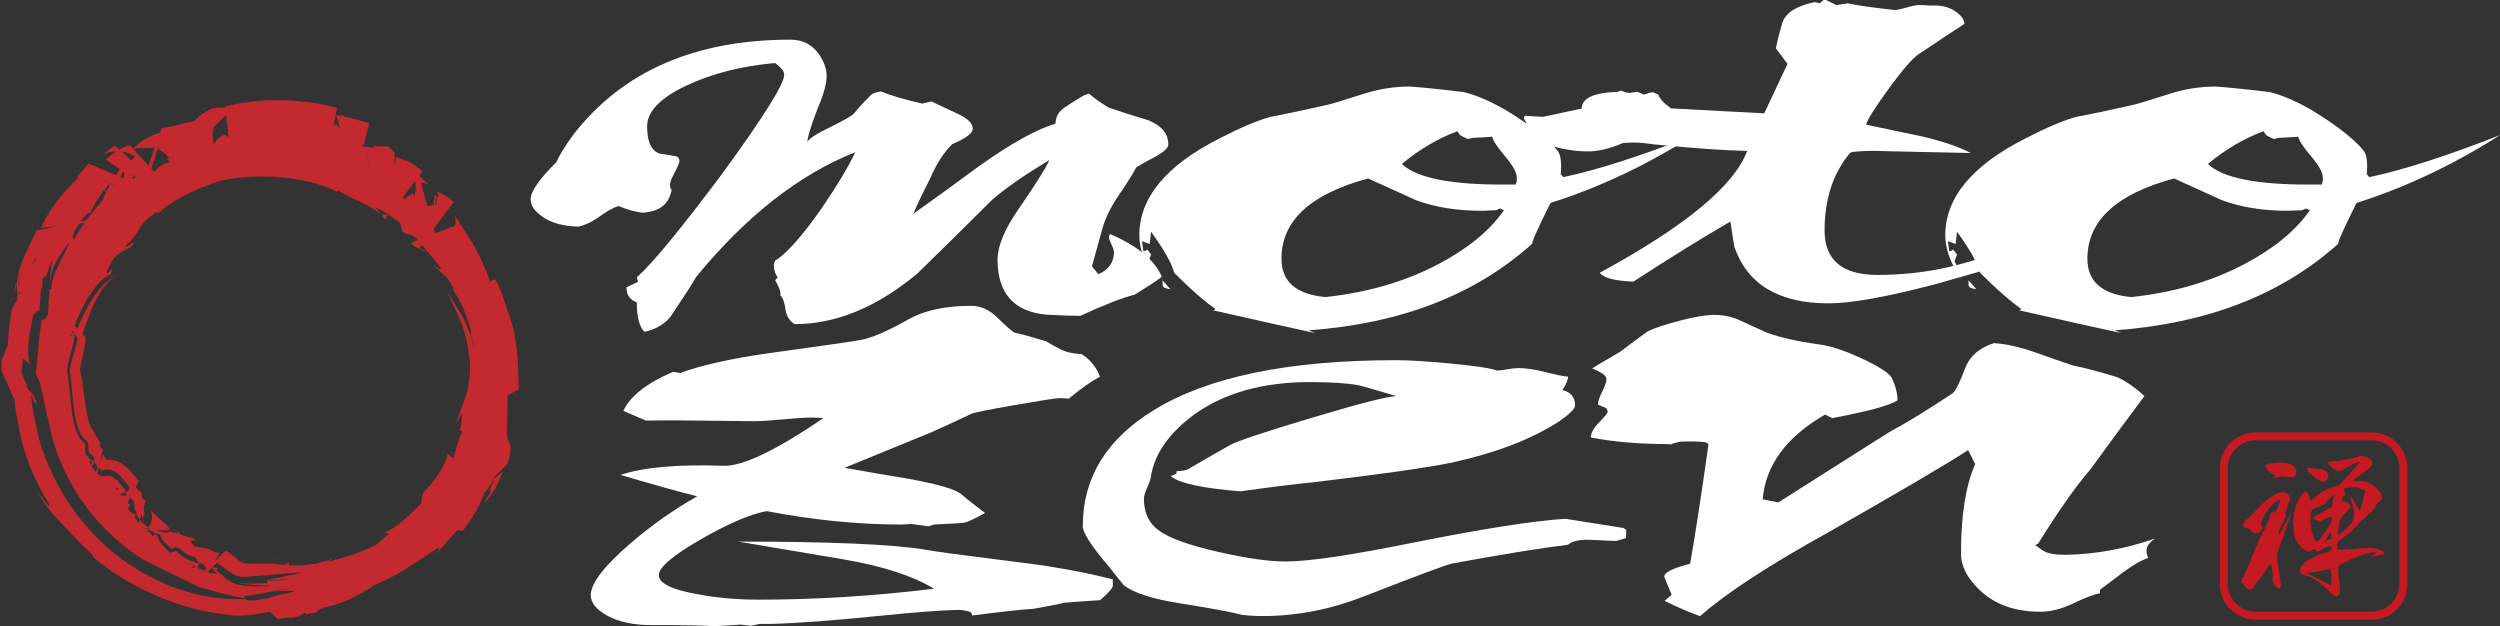
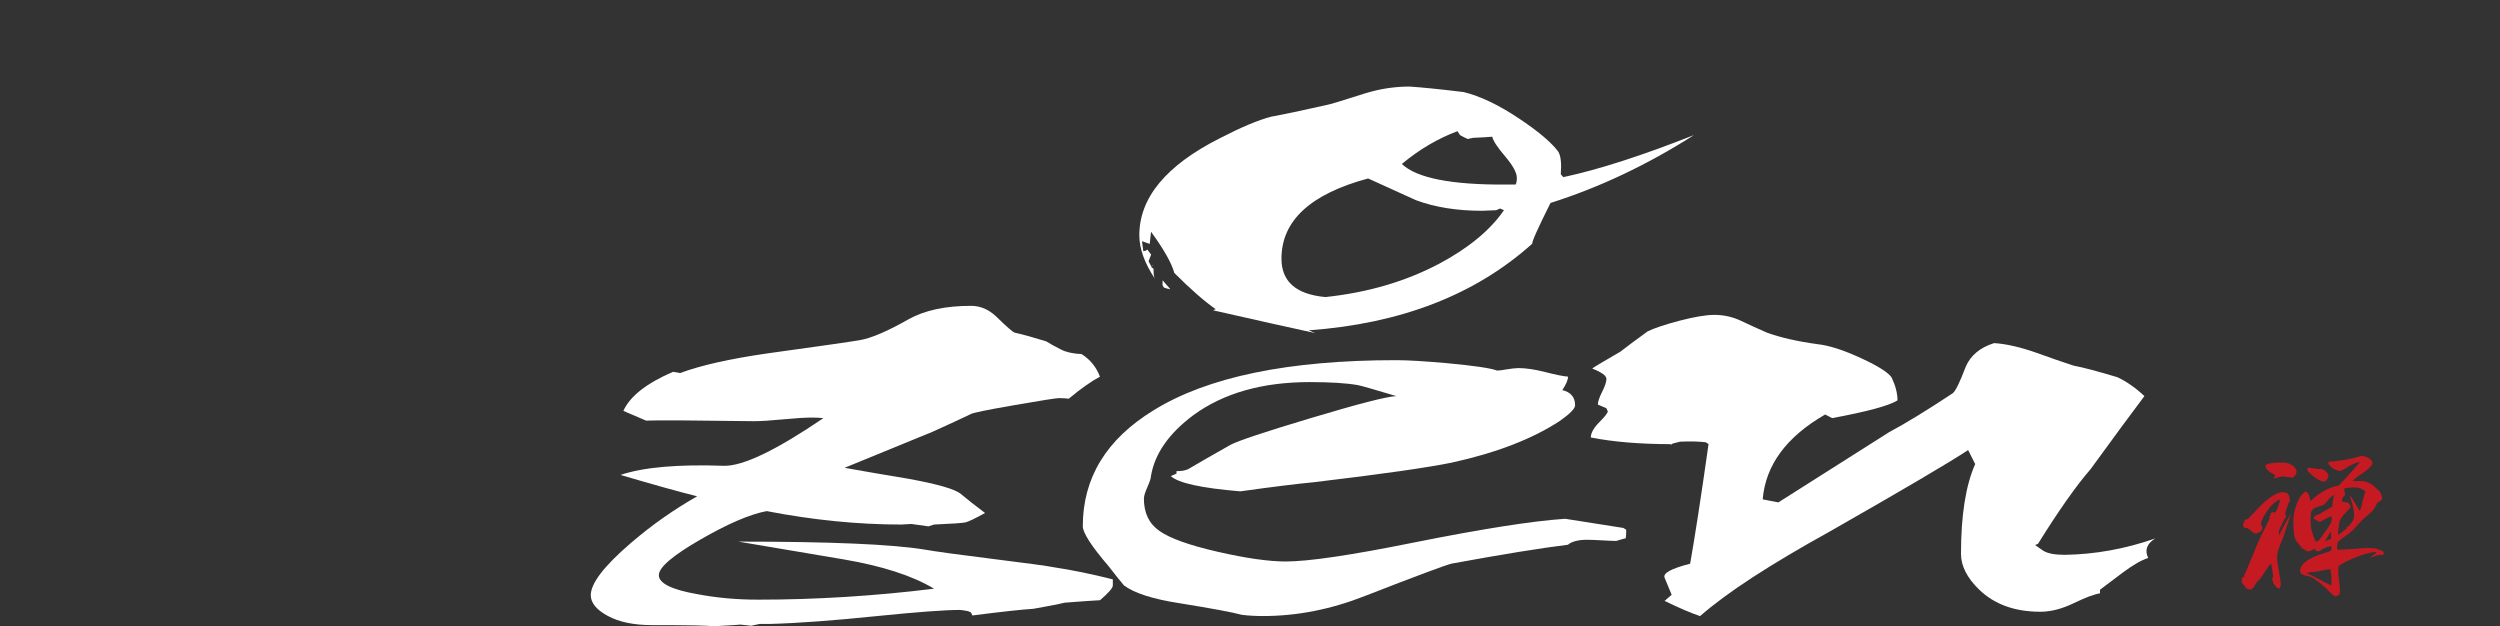
<svg xmlns="http://www.w3.org/2000/svg" version="1.1" id="ƒŒƒCƒ_x201E__x5B__x5F_3" x="0px" y="0px" width="262.24px" height="65.71px" viewBox="0 0 262.24 65.71" style="enable-background:new 0 0 262.24 65.71;" xml:space="preserve">
  <rect x="0" y="0" width="262.24" height="65.71" fill="#333333" stroke="none" />
  <style type="text/css">
	.st0{fill:#C3292F;}
	.st1{fill:#FFFFFF;}
	.st2{fill:#C61A22;}
</style>
  <g>
    <g>
      <path class="st0" d="M54.39,34.33c0-0.01,0-0.02,0-0.04l0,0C54.39,34.31,54.39,34.32,54.39,34.33z" />
      <path class="st0" d="M54.26,36.65C54.36,36.19,54.3,36.39,54.26,36.65L54.26,36.65z" />
      <path class="st0" d="M52.65,50.74c-0.01,0.02-0.02,0.04-0.04,0.06c0,0,0,0,0,0C52.63,50.78,52.64,50.76,52.65,50.74z" />
      <path class="st0" d="M52.54,50.92L52.54,50.92L52.54,50.92l0,0.01v0.03c0.03-0.05,0.05-0.11,0.08-0.17    C52.59,50.83,52.57,50.88,52.54,50.92z" />
-       <path class="st0" d="M29.4,64.89c0.08-0.01,0.17-0.03,0.26-0.04c0.27-0.04,0.55-0.04,0.76-0.14l-0.02,0.19    c0.21-0.25,0.87-0.07,1.04-0.37l0.04,0.07l0.42-0.32c0.21-0.01,0.19,0.27,0.19,0.19c0.45-0.12,0.78-0.23,1.1-0.19    c0.02-0.25,0.47-0.43,0.82-0.56c1.8-0.31,3.56-1.22,4.97-2.14c0.07-0.04,0.13-0.09,0.2-0.16c1.32-0.58,2.17-1.03,2.19-1.04    c0.36,0.48,0.18,0.23,0,0l0,0l0,0l0,0l0.04-0.02l0.08-0.05l0.16-0.09c0.21-0.12,0.44-0.26,0.67-0.4c0.45-0.27,0.92-0.57,1.36-0.85    c1.75-1.14,3.07-2.2,2.02-0.78c0.58-0.62,1.02-1.26,2.32-2.6l0.54,0.08c0.85-1.11,1.66-2.4,2.16-3.75l0.04-0.14    c0.17-0.2,0.3-0.38,0.42-0.54c0.35-0.5,0.53-0.81,0.68-0.98c-0.11,0.28-0.22,0.56-0.35,0.82c0.01-0.02,0.02-0.04,0.04-0.06    c-0.01,0.02-0.02,0.04-0.04,0.06c-0.03,0.06-0.05,0.11-0.08,0.17l-0.01,0.27c0,0.05,0,0.1,0,0.15c-1.55,2.54-0.3,0.5-0.7,1.16    l0.05-0.05l0.19-0.19c0.13-0.13,0.23-0.25,0.32-0.36c0.38-0.47,0.6-0.86,0.77-1.19c0.34-0.66,0.5-1.11,0.61-1.39    c0.06-0.26,0.27-0.4-0.32,0.17c-0.06,0.04-0.19,0.15-0.34,0.24l-0.23,0.12l-0.06,0.03l-0.03,0.01l-0.01,0    c-1.4,1.4,1.9-1.9,1.56-1.56l0.01-0.03l0.07-0.22c0.04-0.14,0.08-0.27,0.11-0.39c0.23-0.96,0.11-1.29-0.01-1.57    c-0.14-0.28-0.25-0.51-0.25-1.3c0-0.69,0.11-1.82,0.07-3.68c0.33-0.18,0.73-0.39,1.19-0.63v-0.01l0-0.02l0-0.04l-0.02-0.62    c-0.03-0.84-0.05-1.71-0.12-2.58c-0.12-1.72-0.43-3.44-0.98-4.8c-0.19-0.55-0.36-1.14-0.6-1.81c-0.11-0.33-0.27-0.69-0.43-1.05    l-0.31-0.58l-0.02-0.04l0-0.01c-1.1,0.53,1.53-0.74-0.53,0.25c-0.27-0.77-0.59-1.55-0.96-2.32c-0.76-1.73-2.08-3.54-2.77-4.64    c0,0.01,0.01,0.03,0.01,0.04c0.06,0.21,0.1,0.44,0.1,0.65c0,0.11-0.01,0.22-0.02,0.32l-0.01,0.08c-0.79,0.31-1.47,0.57-2.04,0.79    c-0.05-0.06-0.1-0.12-0.15-0.18c-0.02-0.09-0.05-0.19-0.08-0.28c1.23-1.64,2.43-3.25,2.1-2.81l-0.01,0l-0.01-0.01l-0.04-0.04    l-0.17-0.15c-0.1-0.09-0.26-0.21-0.42-0.32c-0.18-0.11-0.4-0.26-0.73-0.39c0.01,0,0.02-0.01,0.03-0.01    c-0.05-0.02-0.12-0.04-0.2-0.1l-0.06-0.04l-0.03-0.02l-0.01,0l0,0l0,0l0,0c0,0.03-0.01,0.06-0.01,0.08    c-0.03-0.01-0.07-0.02-0.1-0.03c0,0.01,0,0.02,0,0.03c0.04,0.01,0.07,0.02,0.1,0.03c0,0.04-0.01,0.07-0.02,0.11    c0.04,0.05,0.07,0.1,0.09,0.12c0.08,0.12-0.03,0.09-0.09,0.17c0.04,0.04,0.01,0.04-0.04,0.01c-0.05,0.33-0.09,0.64-0.13,0.94    c-0.03-0.01-0.06-0.01-0.1-0.02c0.06-0.41,0.1-0.74,0.14-0.99l-0.1-0.08l-0.04-0.03l-0.02-0.02l0,0l0,0    c0.04-0.27-0.04,0.27-0.16,1.12c-0.24,0.01-0.51,0.06-0.62,0.09c-0.18-0.65-0.32-1.17-0.44-1.58c-0.17,0.02-0.26,0.03-0.21,0.02    c-0.01-0.01,0.08-0.03,0.2-0.05c-0.95-3.43,0.29,1.05-0.23-0.84l0.02,0l0.09,0l0.17,0.02c0.26,0.07,0.41,0.13,0.49,0.16    c-0.06-0.04-0.13-0.09-0.19-0.18c-0.22-0.21-0.47-0.47-0.76-0.74c0.19-0.24,0.39-0.5,0.6-0.77l0,0l0,0l0,0    c-0.18,0.23-0.38,0.49-0.6,0.77c0,0-0.01,0-0.01-0.01c0.35-0.45,0.52-0.67,0.37-0.47h0l-0.05-0.03c-0.06-0.04-0.14-0.09-0.22-0.14    c-0.69-0.75-2.38-1.29-2.5-1.31c0,0,0,0,0,0l-0.01-0.01h-0.01v0h0c0.02-0.08,0.04-0.16,0.06-0.23c-0.03,0.12-0.07,0.28-0.12,0.49    c0,0.01-0.01,0.02-0.01,0.03c0,0,0,0.01,0,0.01c-0.01,0.03-0.01,0.05-0.02,0.07h0l-0.06-0.02l-0.01,0    c-0.01-0.01-0.01-0.01-0.02-0.01c0.01,0.01,0.04,0.03,0.09,0.07c-0.03,0.12-0.06,0.25-0.1,0.39c0-0.15,0.01-0.3,0.01-0.46    c0.01-0.25,0.01-0.5,0.02-0.77l0,0h0h0.01c-0.01-0.01-0.02-0.02-0.03-0.03c-0.1-0.11-0.13-0.15-0.29-0.31l-0.23-0.22l-0.12-0.11    l-0.01-0.01l0,0c0.17,0-0.06,0-0.49-0.01c-0.07-0.01-0.15-0.02-0.27-0.04l0,0c0.01,0.01,0.01,0.02,0.02,0.03c0.01,0,0.02,0,0.03,0    c-0.01,0-0.02,0-0.03,0c0.01,0.01,0.01,0.02,0.02,0.03c-0.09-0.01-0.16-0.02-0.22-0.03c-0.19,0-0.41,0-0.63,0c0,0,0,0,0,0    c0.07,0.05,0.13,0.11,0.19,0.17c-0.28-0.04-0.73-0.09-1.22-0.15c0-0.01,0-0.01,0-0.02c-0.03,0-0.07,0-0.1,0    c-0.01-0.03-0.02-0.06-0.03-0.09c0.02,0,0.04-0.01,0.06-0.01c0.04-0.01,0.07-0.02,0.11-0.02c0.01-0.04,0.02-0.08,0.03-0.12    c-0.08-0.01-0.17-0.02-0.26-0.03c0,0,0,0,0-0.01c0.09,0.01,0.18,0.02,0.26,0.03c0.61-2.43,1.22-4.9,0.54-2.18l-0.01,0L38.3,12.8    l-0.78-0.22c-0.44-0.14-0.9-0.23-1.35-0.33c-0.13-0.09-0.16-0.1-0.27-0.17c-0.15-0.09-0.28-0.16-0.34-0.19    c-0.01-0.01-0.02-0.02-0.03-0.02c0,0,0.01,0,0.09,0.06l0.09,0.07l0.04,0.04l0.15,0.15l-0.35-0.07l-0.2-0.04l-0.05-0.01l-0.02-0.01    c-0.02-0.06-0.03-0.11-0.05-0.16c0.1-0.54,0.15-0.81,0.11-0.58h-0.01l-0.05-0.01l-0.11-0.03l-0.12-0.03c-0.1-0.36-0.09-0.31,0,0    l-0.08-0.02c-1.13-0.32-2.22-0.5-3.26-0.57c-2.38-0.28-4.96-0.2-7.73,0.42l-0.26,0.06l-0.06,0.02l-0.03,0.01l-0.02,0l-0.01,0    c-0.02-0.17-0.01-0.1,0.01,0.12c-2.83,0.07-0.33,0.01-1.21,0.04l-0.03,0.01l-0.11,0.05c-0.29,0.13-0.55,0.23-0.94,0.5    c-0.3,0.15-0.62,0.47-0.89,0.79c-0.53,0.1-1.07,0.22-1.55,0.36c-0.71,0.2-1.09,0.29-1.64,0.38l0,0c0.03-0.09,0.02-0.07,0,0    l-0.2,0.03l-0.1,0.02c-0.06,0.16-0.11,0.31-0.16,0.46c-0.56,0.14-1.31,0.44-1.93,0.9c-0.68,0.57-0.86,0.72-0.9,0.75    c0,0,0,0-0.01-0.01c0-0.01,0.01-0.02-0.01-0.01c-0.09-0.1-0.19-0.2-0.28-0.31l0,0h0l-0.01,0l-0.04,0.02    c-0.04,0.04,0.03-0.04,0.05-0.04c0.07-0.04,0.06-0.03-0.09,0.01c-0.24,0.07-0.6,0.2-1.02,0.42c-0.01,0.01-0.02,0.01-0.03,0.02    c-0.15-0.13-0.3-0.27-0.46-0.41l-0.02,0.01l-0.15,0.1c-0.1,0.07-0.18,0.13-0.27,0.2c-0.17,0.13-0.31,0.24-0.45,0.35    c-0.16,0.13-0.32,0.25-0.44,0.34c0.1-0.05,0.05-0.04,0.41-0.19c0.18-0.06,0.25-0.09,0.53-0.15c0.17-0.04,0.35-0.05,0.54-0.06    c-0.23,0.15-0.44,0.3-0.6,0.43l-0.34,0.29l-0.09,0.08l-0.04,0.04l-0.02,0.02c-0.35-0.24,0.38,0.27,1.46,1.03    c-0.01,0.02-0.02,0.03-0.03,0.05c-0.11,0.15-0.23,0.32-0.36,0.5l-0.04,0.06c-0.14-0.06-0.27-0.11-0.4-0.17l0-0.01l0.06-0.16    l-0.08,0.15l-0.01,0.01c-0.16-0.07-0.32-0.13-0.47-0.2c0.11,0.07,0.25,0.17,0.42,0.29v0c-0.17-0.12-0.31-0.22-0.42-0.3    c-0.94-0.4-1.7-0.72-1.96-0.83l0,0l-0.01,0.01l-0.01,0.02l-0.03,0.03l-0.05,0.07c-0.27,0.33-0.65,0.75-1.05,1.18l0.02,0.24    c-0.72,0.69-1.48,1.48-2.23,2.48c-0.37,0.47-0.75,1.06-1.1,1.68l-0.26,0.51l-0.13,0.26l-0.06,0.13l-0.03,0.07L4.3,23.88    l-0.01,0.02l0,0.01c-2.96,0.33-0.73,0.08,1.88-0.21c-1.16,0.24-1.9,0.39-2.35,0.48c-0.17,0.46-0.76,1.55-1.28,2.74    c-0.24,0.66-0.61,1.25-0.75,2.72c-1.05,1.52,0.46-0.67-0.2,0.3v0l0,0.02l0,0.03l-0.02,0.13l-0.03,0.24L1.52,30.5    c-0.03,0.05-0.04,0.05,0,0l-0.11,0.85l0.18-0.97c0.04-0.06,0.1-0.14,0.17-0.25c0.01,0.23,0.03,0.47,0.06,0.7l0.01,0.09    c0,0.02,0,0.05,0,0.07c-0.02,0.06-0.02,0.05,0,0c0,0.05,0,0.1-0.01,0.16c0,0.1-0.01,0.2-0.01,0.3c-0.33,0.43-0.63,1.02-0.7,1.79    C1.08,33.52,1.03,33.8,1,34.09c-0.08,0.67-0.15,1.37-0.19,2.12c-0.22,0.55-0.42,1.07-0.63,1.57c-0.01,0.37-0.02,0.65-0.02,0.86    v0.16v0.04v0.01C0.1,38.7,0.04,38.58,0,38.48c0.49,1.13,1.86,4.26,1.63,3.75l0,0L1.58,42.2l-0.05-0.04    c0.01,0.02,0.02,0.04,0.02,0.06c0.03,0.34,0.08,0.75,0.16,1.22c0.04,0.23,0.09,0.48,0.14,0.75c0.03,0.13,0.06,0.26,0.09,0.41    l0.02,0.09l0,0.02c0.18,1.14,0.5,2.33,0.89,3.42c0.77,2.21,1.87,4.01,2.26,4.67c0.35,1.05-0.96-0.99-1.3-1.42    c1.04,1.85,1.75,2.57,2.5,3.38c0.78,0.79,1.56,1.72,3.45,3.5l-0.03,0.16c2.35,1.96,5.25,3.63,8.4,4.75    c1.58,0.55,3.24,0.99,4.97,1.21l0.65,0.09c0.03,0,0.38,0.05,0.15,0.02l0.47,0.06c0.63,0.06,1.14,0.03,1.64-0.01    c0.85-0.08,1.6-0.23,2.3-0.37c0.15,0.14,0.41,0.38,0.86,0.78h0l0.01,0l0.09-0.02C29.32,64.9,29.36,64.9,29.4,64.89    C29.41,65.07,29.41,65.05,29.4,64.89z M41.42,16.93C41.4,17.04,41.4,17.02,41.42,16.93L41.42,16.93z M24.62,11.22    C25.02,10.84,25.16,10.71,24.62,11.22L24.62,11.22z M35.65,13.41c-0.03-0.01-0.06-0.02-0.09-0.03c-0.08-0.11-0.17-0.22-0.27-0.33    l-0.09-0.09l-0.02-0.02c-0.04,0.11-0.08,0.2-0.1,0.27c0,0,0,0-0.01,0c0.15-0.42,0.51-1.38-0.01,0c-0.03-0.01-0.05-0.02-0.07-0.03    c0.09-0.49,0.17-0.93,0.23-1.27C35.34,12.33,35.49,12.86,35.65,13.41z M35.08,13.21C35.08,13.21,35.07,13.21,35.08,13.21    L35.08,13.21C35.08,13.21,35.08,13.21,35.08,13.21L35.08,13.21z M35.06,13.2c-0.01,0-0.02-0.01-0.03-0.01h-0.01h-0.03    c0-0.01,0-0.01,0-0.01C35.01,13.18,35.04,13.19,35.06,13.2L35.06,13.2z M19.94,13.31L19.94,13.31    C19.86,13.35,19.82,13.37,19.94,13.31z M22.3,14.23c0-0.21,0.02-0.42,0.06-0.61l0.07-0.27c-0.18,0.13,0.55-0.57,1.27-1.27    c0.07,0.61,0.18,1.44,0.28,2.29c-0.19-0.05-0.25-0.17-0.43-0.23c-0.79,0.32-0.89,0.64-1.09,0.99    C22.37,14.87,22.3,14.57,22.3,14.23z M25.19,60.49c0.66,0.1,5.22-0.41,6.32-0.44c0.03,0.13-3.56,0.74-3.52,0.87    c5.08-0.45-0.23,0.19,0,0c0.02,0.09,0.05,0.18,0.07,0.26c-1.12,0-2.22,0.14-3.22-0.11c0.66,0.24,1.48,0.28,2.24,0.31    c0.35,0.01,0.7,0.03,1.05,0.06c0,0,0,0.01,0,0.02c0-0.01,0-0.01,0.01-0.02c0.04,0,0.07,0,0.11,0.01l0.05,0c0,0.01,0,0.02,0,0.02    c-0.05,0.01-0.1,0.02-0.15,0.03c-1.17-0.05-1.56,0.08-3.1-0.14c-1.19-0.34-1.6-0.92-2.36-1.51c0.12-0.21,0.21-0.36,0.17-0.29    l-0.19-0.01c-0.14-0.01-0.28-0.02-0.4-0.04c-0.02,0.02-0.03,0.03-0.05,0.05c0.17,0.21,0.29,0.36,0.37,0.46    c0.01-0.01,0.02-0.03,0.02-0.04c0.06,0.08,0.12,0.16,0.18,0.25c-0.07-0.01-0.14-0.02-0.2-0.02c-0.03-0.02-0.05-0.03-0.08-0.05    c-0.01,0.01-0.01,0.03-0.02,0.04c-0.04,0-0.08-0.01-0.12-0.02l0.02-0.03l0.02-0.04c-0.09-0.03-0.16-0.04-0.22-0.02    c0.04,0.02,0.08,0.05,0.12,0.07c-0.17-0.03-0.31-0.06-0.42-0.09c-0.02-0.03-0.04-0.06-0.05-0.09c-0.01,0.02-0.02,0.04-0.04,0.06    l0,0l0,0.01c0,0,0,0-0.01,0c0,0,0,0,0,0l-0.03-0.03l0,0c0.02-0.02,0.03-0.03,0.05-0.05c0,0.01,0.01,0.02,0.01,0.03    c0.02-0.03,0.04-0.06,0.05-0.09c0.13-0.12,0.24-0.24,0.34-0.33c-0.02-0.02-0.03-0.04-0.05-0.06c0.03,0,0.07,0.01,0.1,0.01    c1.21-1.2,0.1-0.09,0.5-0.48l0.01,0.01l0.02,0.01l0.31,0.2C23.94,59.86,24.43,60.34,25.19,60.49z M20.91,59.11L20.91,59.11    l0.01-0.01c-0.01-0.01-0.01-0.01-0.02-0.02c-0.02,0-0.04-0.01-0.06-0.01c-0.13-0.02-0.25-0.03-0.38-0.04l-0.05,0l0.08-0.16    c-0.61,0.16-1.63-0.67-1.97-1.09L17.87,58c-0.7-0.68-1.18-1.16-1.32-1.63c0.01,0,0.02,0,0.03,0l-0.01-0.01l-0.01-0.02l-0.02-0.03    l0,0c-0.02-0.08-0.03-0.16-0.03-0.24l-0.05,0.13c-0.01-0.01-0.03-0.02-0.04-0.04c-0.07-0.07-0.13-0.13-0.2-0.19l0,0.01l-0.02,0.05    l-0.07,0.18l-0.02,0.05c-0.15-0.14-0.35-0.32-0.56-0.52c0.13-0.01,0.27-0.02,0.42-0.03c0.05,0.05,0.11,0.1,0.15,0.14    c0.03,0.03,0.05,0.05,0.08,0.08c0.21,0.04,0.71,0.14,0.62,0.13l0,0.01l0.01,0.06c0,0.09,0.04,0.18,0.09,0.27    c0.19,0.37,0.56,0.72,0.9,1.04l0.14,0.13l0.09-0.03l0.33-0.12l0.02-0.01l0.01-0.01c0.19,0.06-0.41-0.12,0.42,0.12l0,0l0.03,0.03    l0.05,0.05l0.11,0.11c0.31,0.28,0.68,0.52,1.01,0.63c0.09,0.04,0.16,0.04,0.22,0.05c0.04,0.01,0.06,0,0.07,0l0.03,0h0.01h0.01    c0.3,0.38,0.46,0.57,0.54,0.67c0.15,0.03,0.32,0.08,0.48,0.15c0.09,0.15,0.17,0.3,0.25,0.44c-0.08,0.08-0.16,0.15-0.23,0.23    c-0.2-0.11-0.33-0.22-0.72-0.29L20.91,59.11z M20.49,59.57c-0.1-0.01-0.21-0.02-0.34-0.03l0.16-0.3    C20.36,59.34,20.42,59.46,20.49,59.57z M16.31,56.52c-0.02-0.03-0.05-0.08-0.1-0.13c0.05,0,0.1-0.01,0.16-0.01L16.31,56.52z     M22.5,57.88c0.01,0.01,0.03,0.01,0.01,0.01C22.51,57.88,22.5,57.88,22.5,57.88z M53.16,36.93C53.2,36.67,53.27,36.48,53.16,36.93    L53.16,36.93z M49.77,36.64c-0.03-0.1-0.05-0.19-0.07-0.29c0.01,0,0.02,0,0.03,0.01C49.74,36.45,49.76,36.54,49.77,36.64z     M53.3,34.61c0-0.01,0-0.02,0-0.04l0,0C53.3,34.59,53.3,34.6,53.3,34.61z M42.56,20.76L42.56,20.76c-0.02,0.1-0.03,0.16-0.03,0.21    l0,0c0.03-0.25,0.13-0.96,0,0c-0.1-0.09-0.19-0.18-0.29-0.27c0.27-0.34,0.57-0.73,0.9-1.15c0.04,0.13,0.1,0.36,0.19,0.7l0,0l0,0    l-0.01,0.01l-0.06,0.04l-0.13,0.09l-0.26,0.18L42.56,20.76L42.56,20.76z M42.22,20.69C42.22,20.69,42.22,20.68,42.22,20.69    c0.31-0.41,0.62-0.8,0.9-1.17c0,0,0,0.01,0,0.01C42.82,19.92,42.52,20.31,42.22,20.69z M43.58,19.13    c0.02,0.13,0.03,0.25,0.03,0.38c0.02,0.28-0.02,0.71-0.18,1.12c-0.13-0.48-0.25-0.89-0.3-1.09c0.14-0.18,0.28-0.35,0.42-0.54    C43.56,19.04,43.57,19.09,43.58,19.13z M43.55,18.99c-0.14,0.18-0.28,0.36-0.42,0.54c0-0.01,0-0.01,0-0.01    c0.15-0.19,0.29-0.38,0.42-0.54C43.55,18.98,43.55,18.98,43.55,18.99z M14.26,18.6c-0.01,0.01-0.03,0.01-0.04,0.02    c-0.03-0.03-0.06-0.05-0.09-0.08c0,0,0,0,0,0c0.03,0.02,0.05,0.05,0.08,0.07c0,0-0.01,0.01-0.01,0.01    c-0.02-0.02-0.04-0.04-0.06-0.05c0,0.02,0,0.05,0,0.09c-0.05,0.03-0.11,0.06-0.17,0.1c-0.04-0.03-0.08-0.06-0.12-0.08    c-0.06,0.04-0.1,0.04-0.09-0.06l0,0c0,0,0-0.01,0-0.01c0,0,0,0,0,0.01c0.03,0.02,0.06,0.04,0.09,0.06    c0.01-0.01,0.02-0.02,0.04-0.03c0.07-0.05,0.15-0.12,0.2-0.12c-0.06-0.06-0.12-0.11-0.19-0.17c0,0,0.01-0.01,0.01-0.01    c0.06,0.06,0.13,0.12,0.2,0.18c0,0,0,0,0,0c-0.06-0.06-0.13-0.12-0.2-0.18c0.02-0.01,0.03-0.01,0.04-0.02    C14.07,18.43,14.17,18.52,14.26,18.6z M38.5,16.05l0.06,0.21c0.04,0.14,0.07,0.3,0.08,0.46c0.03,0.19,0.02,0.39-0.01,0.59    c0-0.01-0.01-0.02-0.01-0.03c0.03-0.22,0.03-0.45,0-0.67c-0.02-0.14-0.05-0.27-0.08-0.39l-0.06-0.18l-0.02-0.04    c-0.14-0.13-0.26-0.25-0.38-0.36c0-0.01-0.01-0.01-0.01-0.02C38.78,16.3,39.31,16.8,38.5,16.05z M38.33,16.38    c-0.03-0.09-0.06-0.19-0.1-0.29c0,0,0,0,0.01,0.01C38.27,16.18,38.3,16.27,38.33,16.38z M16.54,15.59    c0.01-0.03,0.02-0.06,0.02-0.08C16.9,15.52,16.99,15.54,16.54,15.59z M13.86,15.58l-0.01,0.01h0    C13.78,15.58,13.79,15.58,13.86,15.58z M13.94,15.57c0.4-0.02,1.55-0.06,2.28-0.06c-0.26,0.75-0.47,1.36-0.64,1.86    C15.11,16.85,14.56,16.25,13.94,15.57z M12.74,15.9c0.18,0.02,0.36,0.06,0.53,0.12c0.29,0.05,0.6,0.21,0.91,0.42l-0.02,0.02    c-0.12,0.12-0.23,0.23-0.38,0.39C13.46,16.55,13.11,16.23,12.74,15.9z M12.92,17.45L12.92,17.45    C12.77,17.32,12.61,17.18,12.92,17.45L12.92,17.45L12.92,17.45L12.92,17.45L12.92,17.45z M13.09,17.56L13.09,17.56    c-0.6-0.55-0.35-0.33,0.12,0.09c-0.01,0.01-0.01,0.03-0.02,0.04c-0.04-0.03-0.07-0.07-0.11-0.1L13.09,17.56z M13.07,17.6    L13.07,17.6l0.01-0.01l0,0c0.03,0.03,0.07,0.06,0.11,0.1c0,0,0,0.01,0,0.01C13.14,17.67,13.1,17.64,13.07,17.6z M15.87,17.69    c0.26-0.83,0.48-1.51,0.66-2.06c0.19,0.09,0.39,0.2,0.59,0.35c0.25,0.15,0.46,0.37,0.64,0.61c-0.08,0.02-0.17,0.03-0.26,0.05    L17.82,17c-0.95,0.21-1.2,0.6-1.65,1.01C16.07,17.91,15.97,17.8,15.87,17.69z M12.64,18.59L12.64,18.59L12.9,18    c0.05,0.04,0.1,0.07,0.15,0.1c0,0.02-0.01,0.03-0.01,0.04c-0.03,0.11-0.04,0.23-0.05,0.34l-0.01,0.17c0,0.02,0,0.05,0,0.08    C12.87,18.68,12.75,18.63,12.64,18.59z M13.09,18.78C13.05,18.75,13.05,18.75,13.09,18.78C13.09,18.78,13.09,18.78,13.09,18.78z     M10.96,19l0-0.01l0-0.01c0.9,0.38-1.6-0.69,1.07,0.45c0,0.01-0.01,0.02-0.02,0.02C11.58,19.26,11.18,19.09,10.96,19z     M13.59,18.99c0.02,0.01,0.05,0.02,0.07,0.03c-0.03,0.03-0.06,0.06-0.1,0.09c-0.01,0-0.01-0.01-0.02-0.01    C13.56,19.06,13.58,19.03,13.59,18.99z M12.2,19.21c0,0.01,0,0.02-0.01,0.02c0,0,0-0.01,0-0.01C12.2,19.22,12.2,19.22,12.2,19.21z     M12.2,19.38c0.02,0.02,0.04,0.03,0.07,0.04C12.24,19.42,12.21,19.41,12.2,19.38z M11.35,19.38c0.24-0.09,0.04,0.3-0.18,0.72    c-0.03-0.04-0.06-0.09-0.08-0.14c-0.03-0.05-0.05-0.11-0.07-0.17C11.13,19.66,11.24,19.52,11.35,19.38z M8.64,22.96    c0.92-1.08,0.63-0.38,0.91-0.59c-0.04-0.22,0.39-1.12,1.39-2.46c0.02,0.05,0.04,0.1,0.08,0.16c0.03,0.05,0.06,0.1,0.1,0.15    c-0.15,0.29-0.29,0.57-0.28,0.7c-0.58,0.68-1.2,1.42-1.77,2.18c-0.21,0.04-0.41,0.08-0.6,0.12C8.51,23.14,8.57,23.06,8.64,22.96z     M8.31,23.45c0.19-0.02,0.37-0.04,0.54-0.06c-0.39,0.55-0.74,1.1-1.02,1.65C7.59,25.04,7.4,24.87,8.31,23.45z M16.44,22.25    c0.38,0.04-0.47,0.6-0.58,0.92c0.41-0.59,1.09-1.18,1.92-1.74c0.09,0.06,0.09,0.06,0,0c1.58-1.06,3.7-1.99,5.58-2.52    c3.34-0.71,8.52-0.56,11.99,1.2l0.12-0.14c1.35,0.92,3.06,1.31,4.52,2.52l-0.63-0.71c0.61,0.2,1.02,0.45,1.41,0.73c0,0,0,0,0,0.01    c0,0,0.01,0,0.01,0c0,0,0,0,0,0c0,0,0,0,0,0s0,0,0,0c-0.26,0.34-0.37,0.48-0.23,0.3l0,0l0,0c0.07-0.09,0.15-0.19,0.23-0.29    c-0.14,0-0.25,0-0.3-0.01c-0.13,0-0.27-0.01-0.4-0.04c-0.03,0.01-0.03,0.02-0.05,0.03c-0.06-0.01,0.04,0.08,0.05,0.11    c0.09,0.1,0.21,0.23,0.33,0.37c-0.89,1.14-0.66,0.85,0,0c0,0,0,0,0,0l0.01,0.01c0.23-0.29,0.34-0.43,0.37-0.47l0,0    c-0.13,0.16-1.63,2.08,0,0c0.38,0.27,0.73,0.57,1.21,0.89l0.16,0.8c0.52,0.39,0.69,0.39,0.85,0.37c0.09,0.06,0.18,0.12,0.3,0.19    c0.09,0.05,0.21,0.12,0.36,0.18c0.01,0.02,0.03,0.04,0.04,0.06c0.05,0.06,0.1,0.12,0.15,0.18c-3.05,1.18,0.89-0.34-0.76,0.3    l0.01,0.01l0.04,0.03c0.23,0.17,0.21,0.25,0.79,0.54c0.1-0.13,0.2-0.27,0.31-0.42c0.19,0.23,0.37,0.45,0.54,0.66    c-0.5-0.09-0.59-0.26-0.67-0.24l-0.1-0.06L44,26.01c-0.02,0.03-0.03,0.05-0.05,0.07c0.03,0.01,0.06,0.03,0.09,0.05    c0.04,0.05,0.38,0.17,0.79,0.23c0.53,0.64,0.97,1.19,1.35,1.65c0.02,0.03,0.04,0.07,0.05,0.09c0.01,0.44-0.52-0.23-0.74-0.31    c0.69,0.85,1.07,0.89,1.56,1.55l0,0.03c0.1,0.15,0.21,0.29,0.3,0.44c0.08,0.14,0.17,0.31,0.27,0.5l-0.11,0.09    c0.89,1.27,1.53,2.83,1.93,4.52c-0.1,0.1-0.22,0.02-0.12,0.07c0.12,0.36,0.23,0.71,0.35,1.07c0.02,0.1,0.04,0.2,0.05,0.31    c-0.01,0-0.02-0.01-0.03-0.01c-0.14-0.53-0.3-1.06-0.5-1.59c-0.52-1.6-1.61-2.98-2.33-4.31c1.52,3.47,2.01,3.78,2.46,7.67    c0,2.95-0.71,4.01-1.51,6.3c0.25-0.36,0.46-0.74,0.69-1.13c-0.05,0.48-0.07,0.89-0.14,1.23c-0.01,0.06-0.02,0.11-0.03,0.17    c-0.15-0.1-0.18-0.12,0,0c-0.02,0.11-0.04,0.21-0.05,0.3l-0.02,0.1l-0.01,0.05l0,0.01v0l0,0c0.08,0.03,0.15,0.05,0.22,0.07    c-0.05,0.15-0.1,0.28-0.14,0.4c-0.22,0.52-0.36,0.94-0.78,2.43l-0.63-0.43c-0.05,1.14-1.72,3.32-2.56,4.07l-0.19,1.12    c-1.75,1.77-2.99,2.82-3.85,3.01l0.51,0.17c-0.22,0.11-0.74,0.59-1.41,1.18c-1.97,0.92-3.73,1.46-5.22,1.77    c0.17-0.13,0.61-0.16,0.62-0.37c-0.44,0.3-1.18,0.37-1.72,0.56c-1.15,0.17-2.09,0.19-2.81,0.17l0-0.09l0.01-0.16    c0.12-0.02,0.24-0.04,0.36-0.07c-0.12,0.02-0.24,0.03-0.36,0.05l0,0l0.01-0.09v0c0.07-0.06,0.01-0.01-0.12,0.1    c-0.11,0.01-0.23,0.02-0.35,0.03l0.05,0.03c0.09-0.01,0.18-0.03,0.27-0.04c-0.07,0.06-0.15,0.12-0.24,0.21    c-0.22-0.02-0.41-0.03-0.57-0.05c-0.03-0.05-0.06-0.09-0.09-0.12c-0.01,0.02-0.01,0.06-0.01,0.11c-0.03,0-0.06-0.01-0.09-0.01    c-0.01-0.14-0.01-0.18,0-0.05l-0.04,0l-0.08-0.01l-0.08,0l0-0.03l0-0.01l0,0l0,0l0,0c0.02-0.01-0.01,0.01-0.05,0.04l0,0    c-0.01-0.01-0.02-0.01-0.04,0l-0.1-0.01c0,0,0,0-0.01,0l-0.05,0c-0.16-0.01-0.33-0.02-0.49-0.02c0.24-0.21,0.58-0.5,0.64-0.55l0,0    l0,0h0.01l0.02,0l0.04-0.01c0.06-0.01,0.1-0.02,0.15-0.03l-0.13,0h-0.06h-0.01h0h0c-0.2,0.17-0.52,0.45-0.69,0.59    c-0.29-0.01-0.58-0.01-0.85,0c-0.44,0.01-0.73,0.02-1.03,0.01c-0.15-0.01-0.3-0.02-0.47-0.03l-0.25-0.03l-0.01,0    c-0.3-0.1-0.39-0.15-1.09-0.74c-0.19-0.15-0.39-0.31-0.63-0.47l-0.17-0.12l-0.01-0.01c1.58-1.56,0.26-0.27-1.15,1.13    c0.16-0.27,0.33-0.57,0.51-0.88l-0.01,0l-0.03,0l-0.05-0.01l-0.11-0.01c-0.14-0.01-0.26-0.03-0.31-0.04    c-0.02-0.01-0.02-0.01-0.03-0.01c-0.15-0.09-0.75-0.39-1.08-0.44c-0.4-0.09-0.71-0.12-0.97-0.13l-0.03,0    c-0.15-0.18-0.3-0.38-0.47-0.59l0.02-0.01l0.04-0.01c0.17-0.07,0.53-0.01,0.54-0.02c0.05,0.01,0.09,0.02,0.11,0.03    c-0.1-0.05-0.28-0.18-0.37-0.27c-0.01-0.01-0.01-0.01-0.02-0.01l-0.01,0c0.02,0.01,0.04,0.01,0.05,0.02    c-0.02-0.01-0.04-0.01-0.06-0.02l0,0c-0.12-0.04-0.18-0.05-0.21-0.06c0,0,0,0,0,0c0,0-0.01,0,0,0c-0.24-0.07-0.58-0.17-1.08-0.32    c-0.15-0.14-0.27-0.27-0.34-0.34c-0.06-0.07-0.07-0.09-0.05-0.02c0.02,0.05,0.04,0.12,0.06,0.21c0,0.02,0,0.04,0,0.05    c-0.23-0.07-0.49-0.14-0.77-0.23l-0.03,0.01l-0.27,0.1l-0.08,0.03c-0.29-0.06-0.55-0.11-0.79-0.16c1.45-0.1,2.87-0.19,1.23-0.1    l-0.01-0.02c-0.24,0.02-0.76,0.05-1.35,0.09c-0.1-0.02-0.21-0.04-0.3-0.06c0.64-0.04,1.24-0.08,1.6-0.1l-0.04-0.06    c-0.05-0.08-0.13-0.17-0.18-0.23c-0.11-0.12-0.23-0.24-0.31-0.31c-0.18-0.17-0.33-0.3-0.48-0.43c-0.3-0.27-0.59-0.52-0.83-0.76    c-0.11-0.11-0.24-0.24-0.26-0.27c-0.04-0.03,0.02-0.01,0.11,0.24c0.06,0.16,0.09,0.33,0.08,0.5c-0.01,0.08,0,0.48-0.26,0.9    c-0.07,0.08-0.13,0.14-0.19,0.2c0.08,0.07,0.16,0.14,0.23,0.21c-0.13-0.03-0.25-0.05-0.37-0.07c-0.03,0.03-0.06,0.05-0.08,0.08    c-0.04-0.04-0.09-0.08-0.13-0.12c0.07,0.01,0.14,0.03,0.21,0.04c0.04-0.04,0.09-0.08,0.13-0.14c-0.3-0.28-0.6-0.55-0.82-0.82    c-0.03,0.11-0.07,0.23-0.11,0.34c-0.42-0.44-0.62-0.78-0.15-0.75c0.06,0.13,0.15,0.27,0.26,0.4c0.07-0.22,0.14-0.45,0.21-0.66    c0.01,0.41,0.03,0.69,0.02,0.56l0.01-0.02l0.02-0.03l0.17-0.26l0.05-0.08l0.01-0.01c0.15,1.11,0.03,0.23-0.1-0.76    c0.18-0.58,0.29-0.95,0.23-0.76l-0.02-0.01l-0.04-0.01c-0.14-0.06-0.24-0.09-0.3-0.11c-0.07-0.5-0.12-0.85-0.1-0.7l-0.03-0.02    l-0.2-0.17c-0.13-0.11-0.26-0.23-0.37-0.35c1.1-2.1-0.2,0.37,0.32-0.63l-0.01-0.01l-0.01-0.02l-0.03-0.04l-0.05-0.07l-0.1-0.14    l-0.22-0.27c-0.32-0.37-0.59-0.74-1.23-1.21c-0.28-0.22-0.99-0.55-1.64-0.49c-0.03,0.01-0.06,0.01-0.09,0.01    c-0.08-0.12-0.17-0.25-0.26-0.4l-0.07-0.11l-0.02-0.03l-0.01-0.01c-0.12,0.29-0.23,0.56-0.32,0.79c0.74-3.25,0.05-0.22,0.29-1.31    l0-0.01l-0.04-0.05c-0.07-0.07-0.13-0.13-0.21-0.2c0-0.09,0-0.19-0.01-0.28l0-0.08l0-0.04v-0.02v-0.01    c-0.35-0.59,0.77,1.32-0.78-1.34l0,0c0,0,0,0,0-0.01c-0.15-0.08-0.44-0.81-0.57-1.48c-0.32-1.44-0.4-3.03-0.75-4.75    c-0.07-0.08,0.1-0.97,0.29-1.72c0.09-0.4,0.17-0.81,0.22-1.24l0.04-0.32l0.02-0.16l0-0.04l0-0.03c0.08,0.08-0.09-0.1-0.34-0.36    c0.46-1.27,0.8-2.35,1.33-3.38c0.29-0.58,0.62-1.14,0.99-1.61c0.18-0.24,0.38-0.46,0.57-0.62c0.05-0.05,0.1-0.08,0.14-0.11    l0.07-0.04l0.03-0.03l0.02-0.01l0,0c0.16-0.16-0.34,0.36,0.35-0.36l0-0.02c0.02-0.19,0.04-0.29,0.06-0.57    c-0.02,0.21-0.04,0.29-0.07,0.41l-0.02,0.08l-0.01,0.04l0,0.02l0,0.01v0.01c-0.14,0.15,0.31-0.32-0.32,0.33l-0.11,0.05    c-0.14,0.05-0.31,0.18-0.46,0.3c-0.32,0.25-0.62,0.61-0.92,0.97c-0.58,0.75-1.11,1.62-1.57,2.59C8.51,33.54,8.31,34,8.1,34.47    c-0.1-0.11-0.2-0.21-0.29-0.31c0.31-0.74,0.7-1.67,1.2-2.54c0.8-1.42,1.85-2.64,2.64-2.87c0.31-1.24-0.16,0.06-0.46-0.15    c0.85-2.36,1.67-2.03,2.65-2.8c0.78-1.27-0.87,0.73-0.63-0.09C15,24.27,14,23.85,16.44,22.25z M40.55,22.82L40.55,22.82    l-0.01-0.01l-0.02-0.02l-0.02-0.04c-0.01-0.02-0.01-0.04,0.01-0.05c0.01-0.01,0.04-0.01,0.08-0.01l0.04,0l0.01,0h0.01l0,0h0    C40.61,22.74,40.58,22.78,40.55,22.82z M15.49,55.72c-0.03-0.02-0.06-0.05-0.08-0.08c0.14-0.01,0.28-0.02,0.42-0.03    c0.03,0.03,0.06,0.05,0.08,0.08C15.77,55.7,15.63,55.71,15.49,55.72z M14.13,53.28L14.13,53.28L14.13,53.28l-0.01,0.01l-0.03,0.05    l-0.02,0.03c0.08,0.1,0.17,0.18,0.24,0.27c-0.02,0.12,0,0.24,0.05,0.37c-0.27-0.09-0.59-0.19-0.95-0.64l0.27-0.4    c-0.1-0.09-0.2-0.18-0.31-0.27c0.1-0.19,0.19-0.36,0.27-0.52c0.07,0.07,0.14,0.13,0.2,0.19l0.16,0.15l0.02,0.02l0.01,0    C14.07,52.87,13.93,51.8,14.13,53.28z M11.14,49.92c-0.26,0.05-0.54,0.12-0.94-0.25c0.05-0.23,0.1-0.44,0.15-0.63c0,0,0,0,0,0.01    c0.14,0.14,0.29,0.26,0.39,0.29c0.11,0.01,0.03-0.01,0.23-0.07c0.12,0,0.48-0.05,0.78,0.06c0.3,0.1,0.49,0.26,0.66,0.41    c0.33,0.3,0.57,0.61,0.82,0.92l0.36,0.47l0.01,0.01l0.01,0.01l0,0c-0.18,0.34,0.31-0.59-0.19,0.37c-0.09,0.03-0.18,0.07-0.28,0.11    c0.05,0.05,0.1,0.11,0.15,0.16c-0.04,0.07-0.07,0.14-0.12,0.22h0l-0.04,0l-0.08,0c-0.06,0-0.11,0-0.18-0.02    c-0.06-0.01-0.12-0.02-0.18-0.04c-0.03-0.04-0.06-0.08-0.09-0.12c0.2-0.08,0.39-0.14,0.56-0.21c-0.05-0.06-0.09-0.11-0.14-0.16    c0.06,0,0.12,0.01,0.18,0.01C11.96,49.85,11.59,49.83,11.14,49.92z M12.25,51.36c-0.04-0.1-0.06-0.18-0.05-0.26    c0.09,0.08,0.17,0.14,0.25,0.19C12.39,51.31,12.33,51.33,12.25,51.36z M9.85,48.4l-0.11-0.17c0.03-0.07-0.11,0.27-0.21,0.53    c-0.06-0.1-0.12-0.2-0.18-0.32l0.3-0.1c-0.25-0.24-0.46-0.49-0.7-0.75c-0.03-0.36-0.02-0.73-0.03-1.09    c-1.59-0.94-1.43-5.19-1.87-7.46c-0.08-0.94,0.55-2.11,0.77-3.8l-0.07,0c0.03-0.07,0.07-0.14,0.1-0.21    c-0.03-0.05-0.06-0.1-0.1-0.14l-0.08,0L7.5,34.9c0.03-0.07,0.07-0.15,0.1-0.24c0.05,0.07,0.1,0.15,0.15,0.23l0.02,0h0.01    c-0.02-0.02,0.02,0.02,0.09,0.09C7.86,35,7.85,35.02,7.84,35.04c0.1,0.16,0.2,0.31,0.29,0.43L8.11,35.6    c-0.17,1.17-0.74,2.3-0.78,3.33c0.35,2.24,0.23,4.74,1.13,6.61c0.13,0.22,0.27,0.41,0.44,0.55l0.13,0.09l0.03,0.02l0.02,0.01    l0.01,0.01c0.31,0.54,0.09,0.15,0.16,0.27l0,0.01l0,0.1l0.02,0.4l0.03,0.37l0,0.05l0.06,0.06c0.19,0.19,0.37,0.35,0.54,0.51    l0.03,0.03l0.01,0.01C9.95,47.97,9.91,48.18,9.85,48.4l0.08,0.13c0.11,0.15,0.22,0.31,0.34,0.44c-0.09,0.21-0.16,0.4-0.22,0.55    c-0.14-0.16-0.3-0.39-0.48-0.69l0,0l0.09-0.03l0.09-0.04l0.02-0.01l0,0C9.69,49.12,9.78,48.74,9.85,48.4z M7.32,35.28    c0.03-0.06,0.06-0.12,0.09-0.19c0.03,0.05,0.07,0.1,0.12,0.17L7.32,35.28z M3.68,27.04C3.77,26.91,3.74,26.94,3.68,27.04    L3.68,27.04z M3.66,27.17l0.08-0.03l0.03-0.01l0.02-0.01h0h0c0.68-1.43,0.41-0.85-0.12,0.25c-0.04,0.06-0.17,0.24-0.35,0.51    C3.44,27.62,3.55,27.38,3.66,27.17z M3.67,27.36c0,0.01,0,0.01-0.01,0.02l-0.01,0C3.66,27.37,3.67,27.37,3.67,27.36z M2.13,28.66    c-0.03,0.18-0.06,0.38-0.09,0.6c-0.03,0.04-0.05,0.08-0.08,0.11C2.02,29.09,2.07,28.86,2.13,28.66z M1.94,29.56    c0.03-0.05,0.06-0.09,0.09-0.13c-0.01,0.11-0.01,0.22-0.02,0.34c-0.04,0.05-0.07,0.11-0.11,0.16C1.92,29.8,1.93,29.67,1.94,29.56z     M1.6,30.38l0.06-0.32l0.01-0.08l0.01-0.02l0-0.01v0c0.03-0.05,0.06-0.09,0.09-0.13c0,0.06-0.01,0.11-0.01,0.17    c0,0.05,0,0.1,0.01,0.15C1.7,30.23,1.64,30.32,1.6,30.38z M1.97,30.94L1.97,30.94l0-0.01l0-0.03l-0.01-0.13    c0.03-0.07,0.07-0.15,0.11-0.24c0,0,0,0,0,0l0.02,0.17C1.95,30.97,1.9,31.08,1.97,30.94z M20.89,61.58    C20.72,61.87,20.56,62.16,20.89,61.58c0.43,0.12,0.86,0.23,1.28,0.33c0.67,0.26,1.61,0.43,2.29,0.62    c0.64,0.15,1.13,0.18,1.25,0.26c-0.02-0.09-0.02-0.19-0.19-0.26c0.67-0.04,1.31-0.17,1.95-0.3l1.11-0.2    c0-0.01,0.01-0.03,0.01-0.04l3.46-0.57l-3.47,0.62c5.11-0.31-0.03,0.39-0.14,0.64c-0.53,0.11-1.08,0.22-1.69,0.3    c-0.76,0.04-0.95-0.03-1.02-0.13c0,0,0,0,0,0c-5.03,0.16-9.31-1.57-12.97-4.21c-3.61-2.7-6.51-6.46-8.23-11.23    c-0.46-1.13-0.74-2.81-0.96-3.76c-0.24-1.2-0.33-2.07-0.26-2.28c0.4,1.49,0.34,0.31,0.72,1.55c-0.44-1.66-0.67-1.66-0.9-1.88    c-0.12-0.09-0.23-0.27-0.38-0.58c-0.02-0.03-0.03-0.06-0.05-0.09c0.03,0.04,0.07,0.09,0.11,0.11l0.06,0.04l0,0    c0.55,1.26-0.75-1.72-0.61-1.41v0l0-0.01l0-0.02l0-0.07c0.03-0.36,0.08-0.82,0.14-1.43l0.76,0.69c-0.34-0.98-0.22-2.5,0.12-4.21    l0.12-0.61c0-0.05,0.01-0.1,0.02-0.14c-0.02-0.06-0.04-0.1,0,0c0.04-0.2,0.13-0.38,0.22-0.47c0.26-0.26,0.36-0.27,0.5-0.29    l0.04-0.57c0.02-0.46,0.07-0.93,0.09-1.39l0.01-0.17l0.01-0.13l0-0.02v0c-0.01,0.02-0.01,0.01,0.01-0.01    c0.06,0,0.11-0.01,0.17-0.01c0-0.01,0-0.02,0-0.03c-0.04,0-0.09-0.01-0.13-0.01c0.03-0.04,0.07-0.1,0.11-0.16    c-0.02-0.3,0-0.54,0.02-0.77c0.35-0.6,0.35-0.44,0.31,0.28c0-0.01,0.01-0.02,0.01-0.02c0.04-0.74,0.27-1.36,0.69-2.25    c-0.13,0.81-0.28,1.65-0.17,2.49c-0.07-1.43,0.64-2.47,1.18-3.3c0.29-0.42,0.58-0.8,0.82-1.17c0-0.01,0.02-0.04,0.03-0.06    c-0.43,1.33-2.15,3.84-1.91,5.02l-0.16,0.08c-0.05-0.01-0.1-0.02-0.15-0.03c0.05,0.01,0.1,0.02,0.15,0.04l-0.05,0.02    c-0.1,0.83-0.15,1.65-0.17,2.46c-0.29,1.03-0.81,0.55-0.66,0.67c-0.4,2.38-0.44,4.25-0.64,5.8c0.54,0.39,0.79,2.85,1.32,4.75    c0.81,4.67,3.37,9.18,6.97,12.38c0.98,0.89,2.04,1.67,3.14,2.35" />
    </g>
    <g>
      <g>
        <g>
          <g>
-             <path class="st1" d="M122.55,15.16c0,0.35-0.45,0.78-1.36,1.28c-1.27,0.66-1.95,1.05-2.03,1.17c-0.27,0.51-0.72,1.25-1.36,2.22       c-1.08,1.48-1.81,2.87-2.17,4.17c-0.36,1.3-0.73,2.62-1.09,3.94l0.68,0.82c1.09-0.47,1.63-1.25,1.63-2.34       c0-0.16-0.09-0.42-0.27-0.79c-0.18-0.37-0.27-0.63-0.27-0.79c0-0.08,0.04-0.17,0.13-0.29c2.89,1.24,4.7,2.74,5.43,4.49       c-0.63,0.47-1.58,1.09-2.85,1.87c-1.36,0.35-3.26,1.09-5.7,2.22c-0.81,0-1.99-0.04-3.53-0.12c-3.44-0.31-5.15-2.24-5.15-5.78       c0-1.4,0.72-3.15,2.17-5.25c1.9-2.76,2.98-4.49,3.26-5.19c-2.53,1.52-4.52,2.9-5.97,4.14c-2.62,2.61-5.24,5.2-7.87,7.76       c-4.25,3.54-8.54,5.31-12.89,5.31c-0.54-0.35-0.86-0.87-0.95-1.57c-0.09-0.7-0.27-1.19-0.54-1.46c0.09-0.27-0.09-0.8-0.54-1.58       l0.27-0.29c-0.27-0.35-0.41-0.82-0.41-1.4l0.13-0.35c1.17-0.7,2.8-2.53,4.88-5.49c1.63-2.38,2.8-4.34,3.53-5.89       c-5.88,2.33-11.44,6.69-16.68,13.07c-0.54,0.93-1.45,2.33-2.71,4.2c-0.63,0.78-1.54,1.3-2.71,1.57       c-0.54-0.51-0.81-1.54-0.81-3.09c-0.73-0.27-1.09-0.8-1.09-1.58l1.22-0.58l-0.13-0.47c1.63-1.44,4.61-5.06,8.95-10.86       c4.34-5.95,6.51-9.42,6.51-10.39c0-0.35-0.32-0.76-0.95-1.23c-3.53,0.31-6.65,1.11-9.36,2.39c-2.71,1.29-4.07,2.7-4.07,4.26       c0,1.63,0.45,2.59,1.36,2.86c0.36,0.04,0.95,0.14,1.76,0.29c0.18,0.12,0.27,0.27,0.27,0.47s-0.23,0.72-0.68,1.58       c-0.36,0.66-0.41,1.15-0.14,1.46c-0.27,1.52-1.31,2.31-3.12,2.39c-0.81-0.12-1.63-0.35-2.44-0.7c-0.54,0.16-1.2,0.52-1.97,1.08       c-0.77,0.57-1.52,0.92-2.24,1.08c-1.54-0.04-2.76-0.36-3.66-0.96c-0.91-0.6-1.36-1.24-1.36-1.9c0-0.82,0.9-2.12,2.71-3.91       c0.27-0.66,0.86-1.62,1.76-2.86c5.15-6.65,12.75-9.98,22.79-9.98c1.27,0,2.26,0.51,2.98,1.52c0.54,0.78,0.81,1.54,0.81,2.28       c0,0.82-0.32,1.97-0.95,3.44c-0.63,1.63-1,2.8-1.08,3.5c0.18-0.35,0.97-0.87,2.37-1.55c1.4-0.68,2.24-1.16,2.51-1.43       c0.54-0.66,1.17-1.34,1.9-2.04c0.18-0.12,0.5-0.21,0.95-0.29c0.9,0.39,2.35,0.82,4.34,1.28l0.95-0.23       c0.9,0.43,1.85,0.88,2.85,1.34c0.99,0.47,1.49,0.97,1.49,1.52c0,0.47-0.72,1.01-2.17,1.63c-0.9,0.9-1.67,2.1-2.31,3.62       c-0.63,1.21-1.22,2.43-1.76,3.68c2.35-1.67,4.66-3.35,6.92-5.02c3.34-2.37,6.01-3.85,8-4.44c0-0.7,0.32-1.26,0.95-1.69       c0.63-0.43,1.31-0.86,2.03-1.28l0.54-0.18c0.36,0.35,1.04,0.84,2.04,1.46c1.36,0.47,2.76,0.91,4.2,1.34       C121.87,13.2,122.55,14.03,122.55,15.16z" />
-           </g>
+             </g>
          <g>
            <path class="st1" d="M177.69,14.17c-4.88,3.11-9.9,5.49-15.05,7.12c-1.36,2.72-1.99,4.14-1.9,4.26       c-5.97,5.37-13.79,8.4-23.46,9.1l0.68,0.29c-2.35-0.51-5.92-1.3-10.71-2.39c0.09-0.04,0.18-0.08,0.27-0.12       c-1.18-0.82-2.62-2.08-4.34-3.8c-0.27-1.01-1.08-2.45-2.44-4.32l-0.14,1.28l-0.81-0.29l0.14,1.05l0.27-0.06l0.14-0.12       l0.41,0.53l-0.27,0.7l0.27,0.53l0.27-0.18L120.73,28l0.27,0.18c0,0.54,0.04,0.89,0.14,1.05c-1.08-1.63-1.63-3.15-1.63-4.55       c0-3.93,2.8-7.32,8.41-10.16c2.26-1.17,4.07-1.93,5.42-2.28c1.27-0.23,3.21-0.64,5.83-1.23c0.27-0.04,1.63-0.45,4.07-1.23       c1.54-0.47,3.07-0.7,4.61-0.7c1.26,0.08,3.16,0.27,5.7,0.58c1.72,0.43,3.62,1.33,5.7,2.71c2.08,1.38,3.48,2.56,4.2,3.53       c0.27,0.43,0.36,1.23,0.27,2.39l0.27,0.29C167.7,17.79,172.27,16.31,177.69,14.17z M122.77,30.34c-0.27-0.04-0.5-0.1-0.68-0.18       l-0.14-0.23v-0.29V29.4L122.77,30.34z M157.76,22.05l-0.41-0.18l-0.41,0.18l-1.49,0.06c-2.62,0-4.93-0.37-6.92-1.11       c-1.63-0.74-3.3-1.5-5.02-2.28c-6.06,1.63-9.09,4.44-9.09,8.41c0,2.41,1.54,3.75,4.61,4.03c4.43-0.47,8.41-1.63,11.94-3.5       C154.05,26.02,156.31,24.15,157.76,22.05z M159.11,18.66c0-0.55-0.41-1.29-1.22-2.25c-0.81-0.95-1.27-1.64-1.36-2.07       c-0.45,0.04-1.13,0.08-2.03,0.12l-0.54,0.12c-0.27-0.12-0.54-0.25-0.81-0.41l-0.27-0.41c-2.08,0.78-4.02,1.93-5.83,3.44       c1.54,1.48,5.2,2.2,10.98,2.16h0.95C159.07,19.21,159.11,18.98,159.11,18.66z" />
          </g>
          <g>
-             <path class="st1" d="M213.52,26.85c-3.53,0.97-7.05,1.97-10.58,2.98c-5.06,1.32-8.77,1.99-11.12,1.99       c-5.24,0-8.54-1.99-9.9-5.95c-0.09-0.58-0.23-1.46-0.41-2.63c-2.89,1.67-6.28,3.77-10.17,6.3c-1.99-0.08-3.17-0.39-3.53-0.93       c8.95-4.86,14.11-9.12,15.46-12.78c-2.26-0.04-5.56-0.27-9.9-0.7c-0.72-0.12-1.45-0.18-2.17-0.18L170.25,15       c-1.36,0.58-2.58,0.88-3.66,0.88c-1.36,0-2.74-0.22-4.14-0.67c-1.4-0.45-2.28-0.96-2.64-1.55c0.27-0.16,0.41-0.33,0.41-0.53       c-0.27-0.58-0.41-0.82-0.41-0.7l0.14-0.29l1.9,0.12l4.07-0.88c0-1.09,1.27-1.67,3.8-1.75l0.27-0.12       c0.18,0.04,0.36,0.1,0.54,0.18l0.41,0.06l0.81-0.12l0.68,0.29l0.41-0.12l0.14-0.06l0.41-0.06l0.54,0.23       c0.18,0.47,0.63,0.95,1.36,1.46l9.77,0.52c0.54-1.17,1.36-2.9,2.44-5.19l-1.22-1.63c0.18-0.89,0.41-1.79,0.68-2.69       c0.36-1.05,1.49-1.77,3.39-2.16l0.54,0.12L191.27,0h0.27l1.08,0.53l1.22-0.18c0.81,0.19,2.44,0.43,4.88,0.7       c0.27,0,0.7-0.09,1.29-0.26c0.59-0.18,1.02-0.26,1.29-0.26c0.45,0,0.81,0.02,1.09,0.06c1.08-0.08,1.97,0.11,2.64,0.55       c0.68,0.45,1.02,0.9,1.02,1.37c-1.08,0.7-2.67,1.75-4.75,3.15c-0.63,0.39-1.67,1.58-3.12,3.56c-1.45,1.98-2.26,3.27-2.44,3.85       c1.99,0.43,3.93,0.84,5.83,1.23c2.17,0.51,3.89,1.09,5.15,1.75c-7.69-0.16-10.94-0.23-9.77-0.23c-1.45,0-2.4,0.06-2.85,0.18       c-1.81,2.14-2.71,4.86-2.71,8.17c0,3.11,1.85,4.67,5.56,4.67c4.61,0,9-0.9,13.16-2.68C210.31,26.19,211.44,26.42,213.52,26.85z       " />
-           </g>
+             </g>
          <g>
-             <path class="st1" d="M262.24,14.17c-4.88,3.11-9.9,5.49-15.05,7.12c-1.36,2.72-1.99,4.14-1.9,4.26       c-5.97,5.37-13.79,8.4-23.46,9.1l0.68,0.29c-2.35-0.51-5.92-1.3-10.72-2.39c0.09-0.04,0.18-0.08,0.27-0.12       c-1.18-0.82-2.62-2.08-4.34-3.8c-0.27-1.01-1.08-2.45-2.44-4.32l-0.14,1.28l-0.81-0.29l0.14,1.05l0.27-0.06l0.14-0.12       l0.41,0.53l-0.27,0.7l0.27,0.53l0.27-0.18L205.27,28l0.27,0.18c0,0.54,0.04,0.89,0.14,1.05c-1.09-1.63-1.63-3.15-1.63-4.55       c0-3.93,2.8-7.32,8.41-10.16c2.26-1.17,4.07-1.93,5.42-2.28c1.27-0.23,3.21-0.64,5.83-1.23c0.27-0.04,1.63-0.45,4.07-1.23       c1.54-0.47,3.07-0.7,4.61-0.7c1.27,0.08,3.16,0.27,5.7,0.58c1.72,0.43,3.61,1.33,5.7,2.71c2.08,1.38,3.48,2.56,4.21,3.53       c0.27,0.43,0.36,1.23,0.27,2.39l0.27,0.29C252.24,17.79,256.81,16.31,262.24,14.17z M207.31,30.34       c-0.27-0.04-0.5-0.1-0.68-0.18l-0.14-0.23v-0.29V29.4L207.31,30.34z M242.3,22.05l-0.41-0.18l-0.41,0.18l-1.49,0.06       c-2.62,0-4.93-0.37-6.92-1.11c-1.63-0.74-3.3-1.5-5.02-2.28c-6.06,1.63-9.09,4.44-9.09,8.41c0,2.41,1.54,3.75,4.61,4.03       c4.43-0.47,8.41-1.63,11.94-3.5C238.59,26.02,240.85,24.15,242.3,22.05z M243.66,18.66c0-0.55-0.41-1.29-1.22-2.25       c-0.81-0.95-1.27-1.64-1.36-2.07c-0.45,0.04-1.13,0.08-2.03,0.12l-0.54,0.12c-0.27-0.12-0.54-0.25-0.81-0.41l-0.27-0.41       c-2.08,0.78-4.02,1.93-5.83,3.44c1.54,1.48,5.2,2.2,10.99,2.16h0.95C243.61,19.21,243.66,18.98,243.66,18.66z" />
-           </g>
+             </g>
        </g>
        <g>
          <g>
            <path class="st1" d="M116.73,61.42c0,0.26-0.45,0.77-1.34,1.54c-0.79,0.04-2.04,0.13-3.72,0.26c-0.69,0.17-1.79,0.38-3.27,0.64       c-1.29,0.08-3.42,0.32-6.4,0.7l-0.15-0.32l-0.3-0.13c-0.4-0.08-0.69-0.13-0.89-0.13c-1.49,0-4.37,0.21-8.63,0.64       c-4.56,0.47-8.33,0.75-11.31,0.83h-1.04l-0.89,0.19l-1.19-0.13c0.3,0-0.65,0.07-2.83,0.19c-0.4-0.09-2.53-0.13-6.4-0.13       c-1.89,0-3.42-0.32-4.61-0.96c-1.19-0.64-1.79-1.37-1.79-2.18c0-1.24,1.39-3.05,4.17-5.44c2.18-1.88,4.51-3.52,6.99-4.93       c-1.89-0.47-4.56-1.22-8.04-2.24c2.38-0.81,6-1.13,10.86-0.96c1.98,0.04,5.45-1.62,10.42-5c-0.4-0.04-0.8-0.06-1.19-0.06       c-0.69,0-1.71,0.06-3.05,0.19c-1.34,0.13-2.36,0.19-3.05,0.19c-6.35-0.09-10.12-0.11-11.31-0.06l-2.38-1.02       c0.69-1.54,2.43-2.9,5.21-4.1l0.74,0.13c2.18-0.81,5.21-1.49,9.08-2.05c5.85-0.81,9.13-1.28,9.82-1.41       c1.19-0.21,2.88-0.94,5.06-2.18c1.69-0.94,3.87-1.41,6.55-1.41c0.99,0,1.88,0.38,2.68,1.15c1.09,1.07,1.73,1.62,1.93,1.67       c0.79,0.17,1.88,0.47,3.27,0.9c0.49,0.3,1.02,0.59,1.56,0.86c0.54,0.28,1.26,0.44,2.16,0.48c0.89,0.56,1.54,1.34,1.93,2.37       c-0.89,0.47-1.99,1.24-3.27,2.31c-0.3-0.04-0.65-0.06-1.04-0.06c-0.3,0-1.86,0.25-4.69,0.74c-2.83,0.49-4.34,0.8-4.54,0.93       c-0.89,0.43-2.23,1.05-4.02,1.86c-2.08,0.85-5.16,2.11-9.23,3.78c2.18,0.39,4.41,0.77,6.7,1.15c3.07,0.56,4.91,1.09,5.51,1.6       c0.6,0.51,1.44,1.17,2.53,1.99c-1.09,0.6-1.79,0.93-2.08,0.99c-0.3,0.06-1.39,0.14-3.27,0.22l-0.59,0.19l-1.79-0.25l-1.04,0.06       c-4.56,0-9.28-0.47-14.14-1.41c-1.79,0.34-4.12,1.35-6.99,3.01c-2.88,1.66-4.32,2.9-4.32,3.71c0,0.85,1.34,1.52,4.02,1.99       c1.98,0.38,4.12,0.58,6.4,0.58c6.05,0,12.2-0.38,18.45-1.15c-2.28-1.37-5.46-2.39-9.52-3.08l-11.01-1.86       c9.62,0,16.12,0.28,19.49,0.83c1.19,0.21,3.59,0.54,7.22,0.99c3.62,0.45,5.73,0.74,6.32,0.86c1.98,0.3,4.07,0.73,6.25,1.28       V61.42z" />
          </g>
          <g>
            <path class="st1" d="M170.58,55.78c0,0.55-0.05,0.79-0.15,0.7l-0.89,0.26c-0.3,0-0.8-0.02-1.49-0.06       c-0.7-0.04-1.24-0.06-1.64-0.06c-0.4,0-0.77,0.04-1.12,0.13c-0.35,0.09-0.62,0.21-0.82,0.39c-2.78,0.34-6.85,1-12.2,1.98       c-0.69,0.17-3.72,1.3-9.08,3.39c-3.57,1.41-7.14,2.11-10.71,2.11c-0.8,0-1.54-0.04-2.23-0.13c-0.89-0.25-3.08-0.66-6.55-1.22       c-2.78-0.43-4.71-1.05-5.8-1.86c-0.4-0.47-0.94-1.15-1.64-2.05c-1.79-2.09-2.68-3.48-2.68-4.16c0-5.08,2.48-9.14,7.44-12.17       c5.66-3.5,14.14-5.25,25.45-5.25c1.19,0,2.98,0.11,5.36,0.32c2.78,0.26,4.51,0.51,5.21,0.77c0.2,0,0.54-0.04,1.04-0.13       c0.5-0.08,0.89-0.13,1.19-0.13c0.79,0,1.73,0.14,2.83,0.42c1.09,0.28,1.88,0.44,2.38,0.48c0,0.34-0.2,0.81-0.6,1.41       c0.89,0.21,1.34,0.75,1.34,1.6c0,0.34-0.55,0.9-1.64,1.66c-2.88,1.88-6.65,3.33-11.31,4.35c-2.48,0.51-7.29,1.2-14.43,2.05       c-1.79,0.17-4.37,0.49-7.74,0.96c-4.07-0.34-6.5-0.87-7.29-1.6l0.6-0.26v-0.26c0.5,0,0.89-0.06,1.19-0.19       c1.09-0.64,2.58-1.5,4.46-2.56c0.79-0.43,3.65-1.38,8.56-2.85c4.91-1.47,7.86-2.23,8.85-2.27c-2.28-0.68-3.62-1.07-4.02-1.15       c-1.19-0.21-2.88-0.32-5.06-0.32c-4.96,0-9.03,1.15-12.2,3.46c-2.58,1.92-4.07,4.06-4.46,6.4c0,0.21-0.13,0.6-0.37,1.15       c-0.25,0.55-0.37,0.96-0.37,1.22c0,1.5,0.54,2.63,1.64,3.39c1.09,0.77,3.13,1.5,6.1,2.18c2.98,0.68,5.36,1.02,7.14,1.02       c2.38,0,6.85-0.66,13.39-1.98c7.24-1.45,12.55-2.28,15.92-2.5c1.39,0.21,3.42,0.54,6.1,0.96l0.3,0.19V55.78z" />
          </g>
          <g>
            <path class="st1" d="M226.08,56.48c-0.89,0.55-1.14,1.24-0.74,2.05c-0.7,0.21-1.59,0.73-2.68,1.54       c-0.79,0.6-1.59,1.2-2.38,1.79v0.38c-0.6,0.09-1.51,0.43-2.75,1.03c-1.24,0.6-2.41,0.9-3.5,0.9c-2.68,0-4.81-0.77-6.4-2.3       c-1.29-1.24-1.93-2.5-1.93-3.78c0-4.05,0.5-7.19,1.49-9.41l-0.74-1.47c-2.08,1.37-6.95,4.23-14.58,8.58       c-6.25,3.46-10.77,6.4-13.54,8.84c-0.99-0.34-2.23-0.87-3.72-1.6l0.74-0.64l-0.74-1.79c-0.2-0.47,0.69-0.96,2.68-1.47       c0.49-2.77,1.14-6.96,1.93-12.55l-0.3-0.19c-0.69-0.08-1.59-0.11-2.68-0.06c-0.89,0.21-1.19,0.32-0.89,0.32v-0.06       c-3.27,0-6.1-0.23-8.48-0.7c0-0.47,0.3-1,0.89-1.6c0.6-0.6,0.89-0.98,0.89-1.15l-0.15-0.32l-0.89-0.38       c0-0.3,0.15-0.75,0.45-1.34c0.3-0.6,0.45-1.05,0.45-1.35c0-0.34-0.5-0.7-1.49-1.09c0-0.04,0.99-0.64,2.98-1.79       c0.59-0.47,1.54-1.17,2.83-2.11c0.69-0.34,1.81-0.71,3.35-1.12c1.54-0.4,2.75-0.61,3.65-0.61c0.99,0,1.93,0.21,2.83,0.64       c0.89,0.43,1.79,0.83,2.68,1.22c1.39,0.51,3.17,0.92,5.36,1.22c1.19,0.13,2.7,0.62,4.54,1.47c1.84,0.85,2.9,1.54,3.2,2.05       c0.4,0.85,0.6,1.65,0.6,2.37c-0.89,0.56-3.18,1.17-6.85,1.86l-0.74-0.38c-4.07,2.35-6.25,5.31-6.55,8.9l1.64,0.32       c3.37-2.13,7.24-4.59,11.61-7.36c1.69-0.9,3.92-2.26,6.7-4.1c0.3-0.26,0.74-1.17,1.34-2.75c0.5-1.19,1.49-2.03,2.98-2.5       c1.29,0.08,2.78,0.43,4.46,1.02c1.29,0.47,2.58,0.92,3.87,1.34c1.09,0.21,2.63,0.62,4.61,1.22c0.99,0.47,1.93,1.13,2.83,1.98       c-1.29,1.71-3.18,4.27-5.66,7.68c-1.49,1.71-3.32,4.31-5.5,7.81l-0.3,0.13c0.1,0.08,0.37,0.28,0.82,0.58       c0.45,0.3,1.21,0.45,2.31,0.45C219.73,58.15,222.91,57.59,226.08,56.48z" />
          </g>
        </g>
      </g>
      <g>
        <g>
          <path class="st2" d="M240.33,53.83c-0.34,1.02-0.6,1.81-0.77,2.37c-0.01,0.02-0.16,0.38-0.44,1.09      c-0.17,0.44-0.26,0.81-0.26,1.12c0,0.34,0.06,0.83,0.18,1.47c0.13,0.69,0.2,1.18,0.21,1.49c-0.02,0.08-0.07,0.21-0.15,0.38      c-0.15-0.02-0.28-0.1-0.38-0.24c-0.15-0.21-0.25-0.33-0.29-0.36l0.04-0.14c-0.02-0.03-0.05-0.06-0.09-0.1h-0.03      c0-0.14,0.03-0.31,0.09-0.5c-0.01-0.14-0.08-0.58-0.21-1.32c-0.17,0.18-0.38,0.46-0.62,0.84c-0.27,0.41-0.47,0.7-0.59,0.85      c-0.07,0.05-0.17,0.15-0.29,0.29c-0.07,0.13-0.19,0.32-0.35,0.56c-0.11,0.14-0.25,0.21-0.42,0.21c-0.09,0-0.22-0.06-0.4-0.2      c-0.04-0.11-0.12-0.22-0.24-0.33c-0.12-0.11-0.19-0.2-0.21-0.26l0.02-0.04c0.01-0.04,0.03-0.07,0.06-0.09l-0.06-0.18l0.05-0.12      l0.27-0.17l-0.04-0.12c0.17-0.32,0.48-1.05,0.93-2.18c0.45-1.13,0.89-2.1,1.33-2.9c0.08-0.2,0.22-0.49,0.42-0.88      c-0.03-0.16-0.04-0.25-0.04-0.26l0.06,0.03l0.05-0.03l-0.02-0.08c0-0.03,0.01-0.07,0.03-0.12l-0.01-0.05      c0.05-0.05,0.14-0.11,0.26-0.17c0.04,0.03,0.1,0.06,0.18,0.11c0.16-0.16,0.28-0.38,0.37-0.67c0.12-0.4,0.2-0.65,0.24-0.73      c-0.4,0.1-0.83,0.44-1.27,1.03c-0.39,0.52-0.66,1.01-0.79,1.49c0.05,0.1,0.11,0.26,0.17,0.48c-0.02,0.15-0.1,0.28-0.26,0.39      c-0.15,0.11-0.31,0.17-0.47,0.17c-0.07,0-0.15-0.03-0.24-0.09c-0.11-0.11-0.3-0.27-0.58-0.47c-0.09,0.01-0.22-0.01-0.38-0.06      c-0.03-0.03-0.07-0.12-0.12-0.27c0.02-0.06,0.06-0.16,0.11-0.29c0.02-0.02,0.05-0.04,0.08-0.06l-0.05-0.11      c0.11-0.11,0.23-0.16,0.36-0.14c0.86-0.91,1.41-1.48,1.65-1.7c0.85-0.76,1.52-1.14,2.02-1.14c0.17,0,0.35,0.05,0.55,0.14      c0.14,0.22,0.21,0.47,0.2,0.75v0.1c-0.05,0.03-0.09,0.06-0.11,0.09c-0.02,0.03-0.09,0.23-0.2,0.58      c-0.11,0.36-0.17,0.57-0.17,0.63c0.02,0.07,0.06,0.15,0.11,0.23c-0.53,0.9-0.79,1.48-0.79,1.75c0,0.09,0.01,0.18,0.03,0.26      C239.32,55.62,239.75,54.84,240.33,53.83z M240.91,49.48c-0.04,0.26-0.17,0.47-0.4,0.62c-0.81-0.09-1.18-0.14-1.11-0.14      c-0.03,0-0.09,0.02-0.17,0.05c-0.17,0.03-0.41,0.09-0.71,0.18v-0.08l0.17-0.26c-0.12-0.06-0.31-0.17-0.58-0.32      c-0.07-0.08-0.19-0.19-0.35-0.33h-0.09l0.08-0.05c-0.01-0.08-0.06-0.18-0.15-0.3c0.22-0.22,0.78-0.33,1.67-0.33      C240.21,48.52,240.76,48.84,240.91,49.48z M249.89,52.25c-0.04,0.18-0.19,0.32-0.46,0.43c-0.2,0.22-0.23,0.56-0.66,1      c-0.22,0.18-0.55,0.47-0.97,0.86c-0.23,0.25-0.58,0.63-1.05,1.12c-0.13,0.13-0.4,0.34-0.8,0.62c-0.37,0.25-0.59,0.44-0.68,0.55      c-0.09,0.12-0.13,0.37-0.11,0.75l0.08,0.09l1.58-0.08c0.35,0,1.97-0.26,2.63,0.03c0.12,0.04,0.24,0.08,0.36,0.13      c0.16,0.07,0.24,0.16,0.24,0.27c0,0.04-0.01,0.08-0.03,0.14l-0.15,0.06l-0.2-0.03c-0.12,0-0.3,0.04-0.53,0.14      c-0.23,0.09-0.41,0.13-0.53,0.13c0.25-0.18,0.49-0.34,0.7-0.47c-0.07-0.05-0.13-0.08-0.17-0.08c-0.78,0-2.8,0.76-3.84,1.46      c-0.02,0.26-0.03,0.42-0.03,0.47c0,0.23,0.03,0.58,0.09,1.04c0.06,0.46,0.09,0.81,0.09,1.04l-0.03,0.41l-0.36,0.24      c-0.2-0.05-0.39-0.17-0.56-0.35c-0.17-0.18-0.34-0.36-0.5-0.52c-0.75-0.65-1.29-1.05-1.62-1.2c-0.23-0.05-0.46-0.11-0.7-0.17      c-0.27-0.08-0.41-0.23-0.41-0.46c0-0.66,0.74-1.24,2.23-1.76c0.17-0.04,0.43-0.12,0.77-0.23c0.15-0.06,0.26-0.18,0.33-0.35      c-0.01-0.06-0.04-0.15-0.09-0.26c-0.46,0.1-0.88,0.29-1.24,0.56c-0.01,0-0.11-0.01-0.29-0.03l-0.06-0.03l-0.08-0.21      c-0.06,0.01-0.18,0.06-0.36,0.16c-0.18,0.1-0.31,0.13-0.4,0.11c-0.09-0.01-0.19-0.05-0.28-0.14c-0.1-0.08-0.16-0.12-0.19-0.12      l-0.06,0.03l-0.39-0.5c-0.1-0.1-0.22-0.26-0.36-0.47c-0.16-0.35-0.24-1.01-0.24-1.97c0-0.54,0.11-1.1,0.32-1.7      c0.25-0.69,0.57-1.15,0.96-1.4c0.16,0.04,0.28,0.18,0.36,0.42c0.06,0.19,0.12,0.38,0.18,0.57c0.9-0.88,1.88-1.42,2.94-1.62      c0.53-0.52,1.27-1.34,2.24-2.46c-0.34,0.03-0.72,0.17-1.12,0.42c-0.45,0.28-0.78,0.46-1,0.52c-0.5-0.09-0.89-0.34-1.2-0.74      c-0.01-0.02-0.03-0.04-0.04-0.06h0.02h0.03l0.02-0.01l-0.06-0.15c1.38-0.11,2.53-0.32,3.46-0.62c0.56,0.02,0.95,0.23,1.18,0.62      v0.08c0.02,0.25-0.27,0.59-0.88,1c-0.73,0.51-1.13,0.81-1.21,0.93c0.23,0,0.57,0,1.02,0.01c0.73,0.04,1.16,0.41,1.85,1.11      C249.74,51.75,249.83,51.96,249.89,52.25z M244.56,60.91v-0.18c0-0.35-0.04-0.7-0.11-1.03c-0.29,0.03-0.71,0.1-1.24,0.22      c-0.1,0.03-0.31,0.06-0.64,0.08c-0.26,0.01-0.46,0.06-0.61,0.15c0.3,0.1,0.73,0.3,1.29,0.61c0.62,0.33,1.05,0.55,1.29,0.65      C244.56,61.21,244.56,61.04,244.56,60.91z M244.25,49.9c-0.11,0.42-0.27,0.62-0.49,0.62c-0.35,0-0.93-0.37-1.73-1.12h0.09      l-0.11-0.24c0.04-0.04,0.09-0.07,0.14-0.1c0.01,0,0.37,0.05,1.08,0.15l0.15-0.05c0.07,0.01,0.25,0.08,0.55,0.21      C244.13,49.61,244.24,49.78,244.25,49.9z M244.88,51.94c-0.21,0.05-0.41,0.2-0.61,0.44c-0.23,0.3-0.39,0.49-0.49,0.55      c-0.09,0.06-0.34,0.15-0.74,0.26c-0.28,0.08-0.48,0.24-0.59,0.47c-0.05,0.11-0.08,0.43-0.08,0.97c0,0.72,0.18,1.45,0.55,2.2      c0.19-0.04,0.36-0.16,0.5-0.36c0.12-0.17,0.24-0.34,0.35-0.52c0.56-0.68,0.83-1.18,0.83-1.52l-0.03-0.27      c-0.29,0.08-0.69,0.28-1.2,0.59c-0.3-0.1-0.54-0.23-0.7-0.4c0.05-0.1,0.14-0.2,0.26-0.29c0.08-0.03,0.21-0.08,0.38-0.15      c0.14-0.07,0.59-0.33,1.35-0.79C244.67,52.64,244.74,52.25,244.88,51.94z M244.55,56.49c-0.01-0.22-0.03-0.47-0.06-0.74      l-0.65,1.08C244,56.73,244.24,56.62,244.55,56.49z M248.12,51.52c-0.38-0.24-0.6-0.39-1.07-0.39c-0.51,0-0.9,0.04-1.15,0.11      c-0.01,0.02-0.01,0.04-0.01,0.08c0,0.05,0.02,0.14,0.05,0.26c0.03,0.12,0.05,0.21,0.04,0.27v0.09      c-0.17,0.07-0.28,0.29-0.34,0.67c0.21,0.03,0.42,0.07,0.61,0.12c0.2,0.05,0.3,0.24,0.3,0.56c-0.1,0.02-0.24,0.16-0.41,0.41      c-0.06,0.05-0.14,0.13-0.24,0.23c-0.24,0.31-0.38,0.51-0.42,0.59c-0.07,0.13-0.12,0.36-0.15,0.7c-0.05,0.42-0.08,0.62-0.08,0.61      c-0.02,0.1,0,0.18,0.06,0.24c0.18-0.11,0.48-0.33,0.89-0.67h-0.14c0.59-0.39,0.88-0.86,0.88-1.41c0-0.28-0.06-0.63-0.17-1.05      c-0.1-0.34-0.2-0.69-0.3-1.03c0.15,0.19,0.33,0.47,0.55,0.83c0.24,0.43,0.41,0.71,0.51,0.85      C247.71,53.29,247.77,52.63,248.12,51.52z" />
        </g>
-         <path class="st2" d="M236.6,65c-2.06,0-3.74-1.67-3.74-3.73l0,0l0-12.17c0-2.06,1.67-3.74,3.74-3.74l0,0h12.18     c2.06,0,3.73,1.67,3.74,3.74l0,0v12.17h0c0,2.06-1.67,3.73-3.73,3.74l0,0L236.6,65L236.6,65z M233.69,49.09l0,12.17     c0,1.6,1.3,2.9,2.91,2.9l0,0l12.18,0c1.6,0,2.9-1.3,2.91-2.91l0,0h0l0-12.17c0-1.61-1.3-2.9-2.91-2.9l0,0H236.6     C234.99,46.19,233.69,47.48,233.69,49.09L233.69,49.09z" />
      </g>
    </g>
  </g>
</svg>